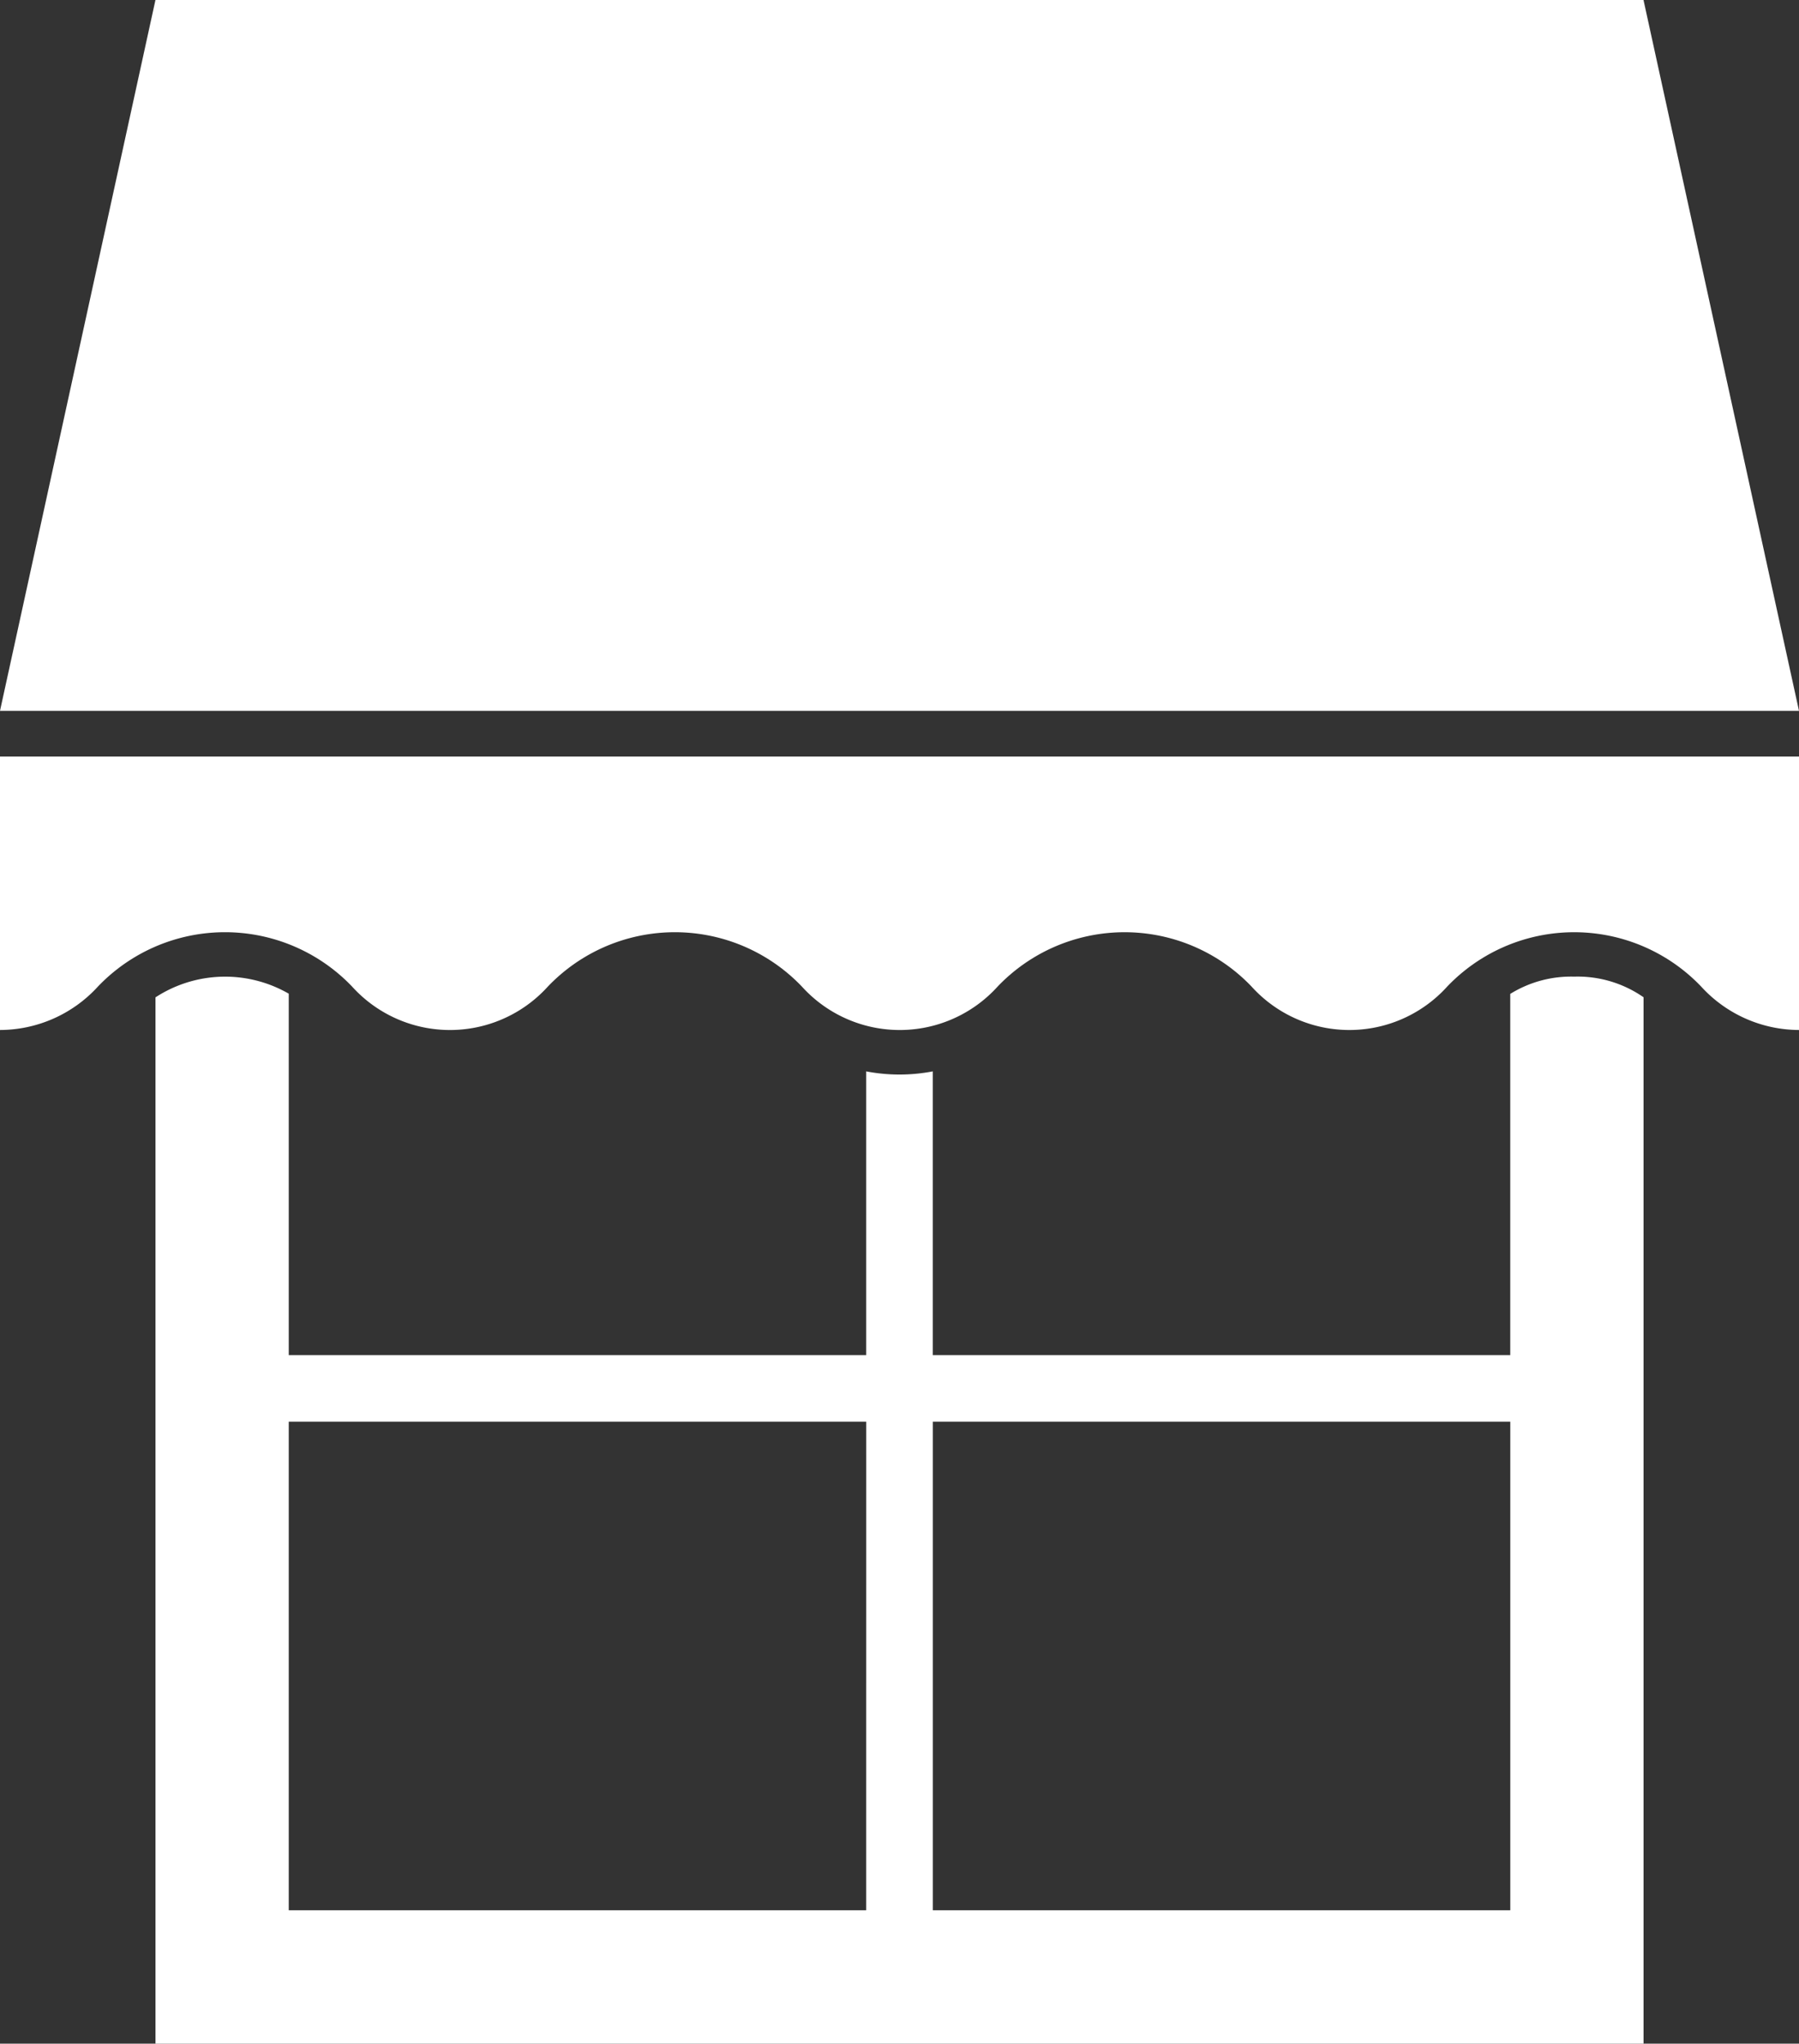
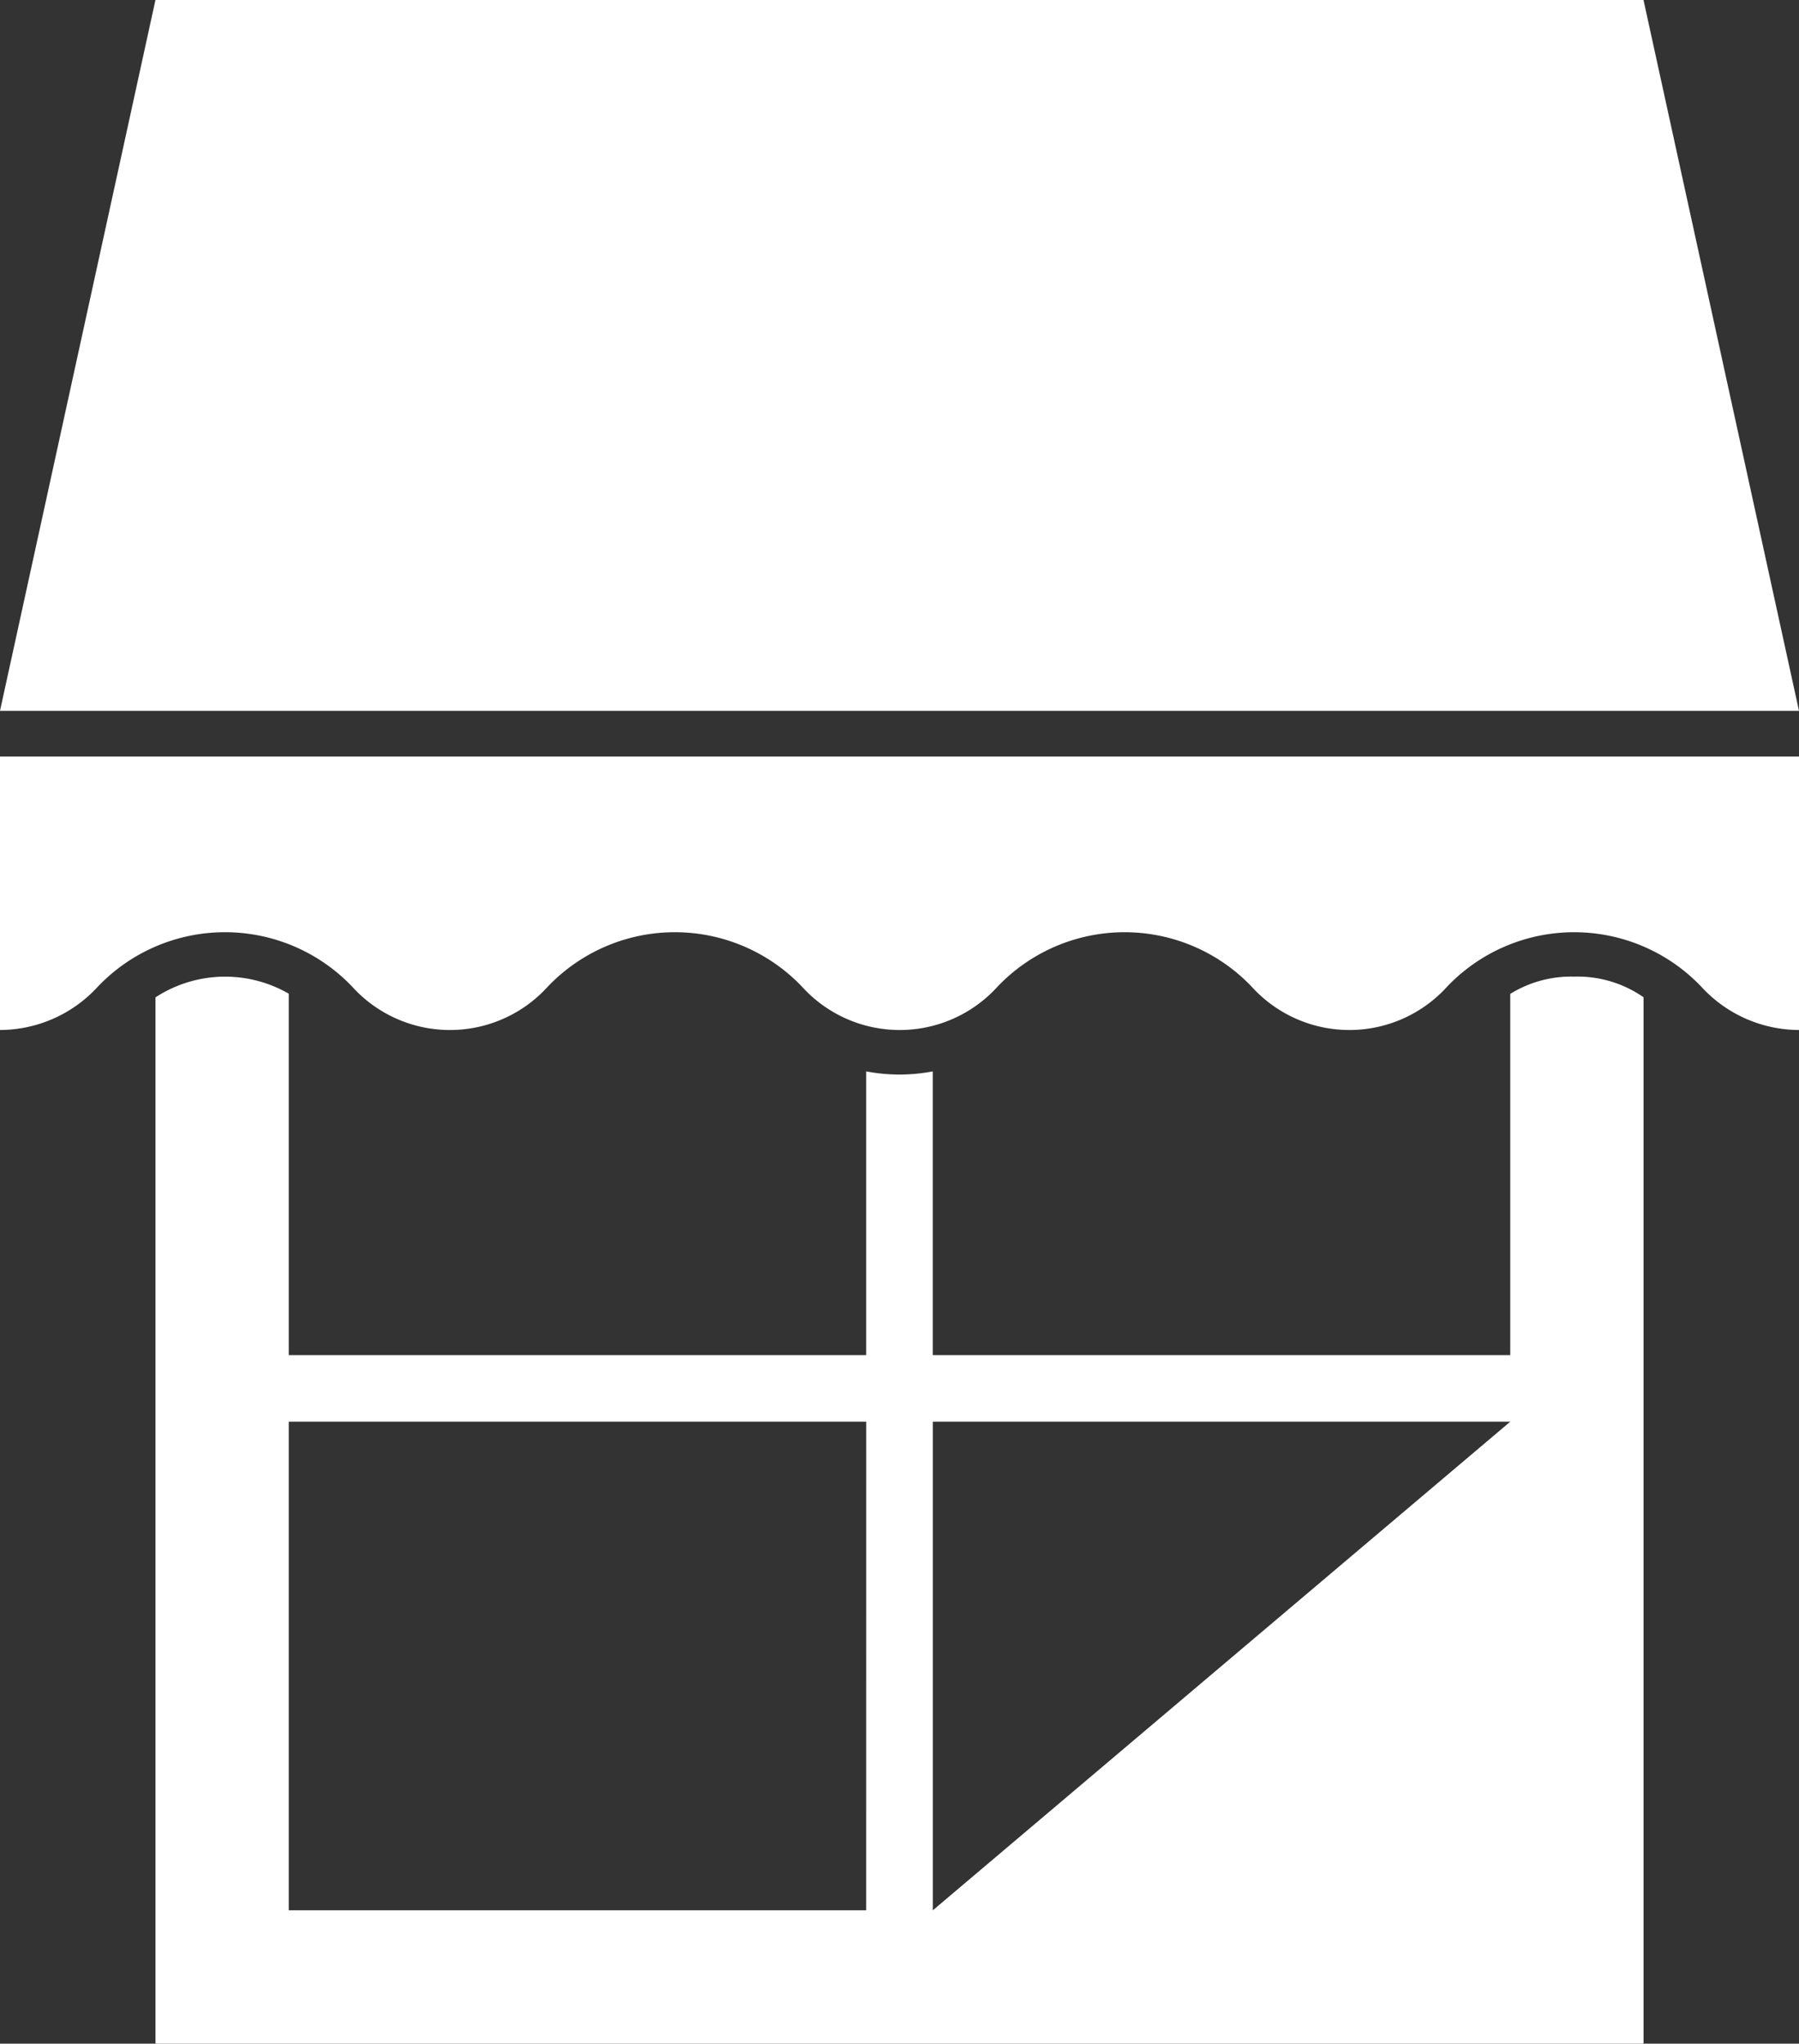
<svg xmlns="http://www.w3.org/2000/svg" width="42.715" height="48.516" viewBox="0 0 42.715 48.516">
  <rect x="0" y="0" width="42.715" height="48.516" fill="#333333" stroke="none" />
-   <path id="Path_4" data-name="Path 4" d="M1869.134,799.541l3.691-16.875h35.332l3.692,16.875Zm0,3.937v3.64a3.16,3.16,0,0,0,2.325-1.031,4.173,4.173,0,0,1,6.035,0,3.134,3.134,0,0,0,4.648,0,4.17,4.17,0,0,1,6.032,0,3.133,3.133,0,0,0,4.647,0,4.168,4.168,0,0,1,6.03,0,3.131,3.131,0,0,0,4.645,0,4.168,4.168,0,0,1,6.03,0,3.158,3.158,0,0,0,2.323,1.031v-6.491h-42.715Zm37.377,2.373a2.739,2.739,0,0,1,1.647.49v24.841h-35.332V806.343a3.026,3.026,0,0,1,3.164-.087v8.579H1889.7V808.1a4.18,4.18,0,0,0,1.582,0v6.736h13.711v-8.575A2.739,2.739,0,0,1,1906.51,805.851Zm-16.81,10.565h-13.711v11.6H1889.7Zm15.293,0h-13.711v11.6h13.711Z" transform="translate(-1869.134 -782.666)" fill="#fff" />
+   <path id="Path_4" data-name="Path 4" d="M1869.134,799.541l3.691-16.875h35.332l3.692,16.875Zm0,3.937v3.64a3.16,3.16,0,0,0,2.325-1.031,4.173,4.173,0,0,1,6.035,0,3.134,3.134,0,0,0,4.648,0,4.17,4.17,0,0,1,6.032,0,3.133,3.133,0,0,0,4.647,0,4.168,4.168,0,0,1,6.03,0,3.131,3.131,0,0,0,4.645,0,4.168,4.168,0,0,1,6.03,0,3.158,3.158,0,0,0,2.323,1.031v-6.491h-42.715Zm37.377,2.373a2.739,2.739,0,0,1,1.647.49v24.841h-35.332V806.343a3.026,3.026,0,0,1,3.164-.087v8.579H1889.7V808.1a4.18,4.18,0,0,0,1.582,0v6.736h13.711v-8.575A2.739,2.739,0,0,1,1906.51,805.851Zm-16.81,10.565h-13.711v11.6H1889.7Zm15.293,0h-13.711v11.6Z" transform="translate(-1869.134 -782.666)" fill="#fff" />
</svg>